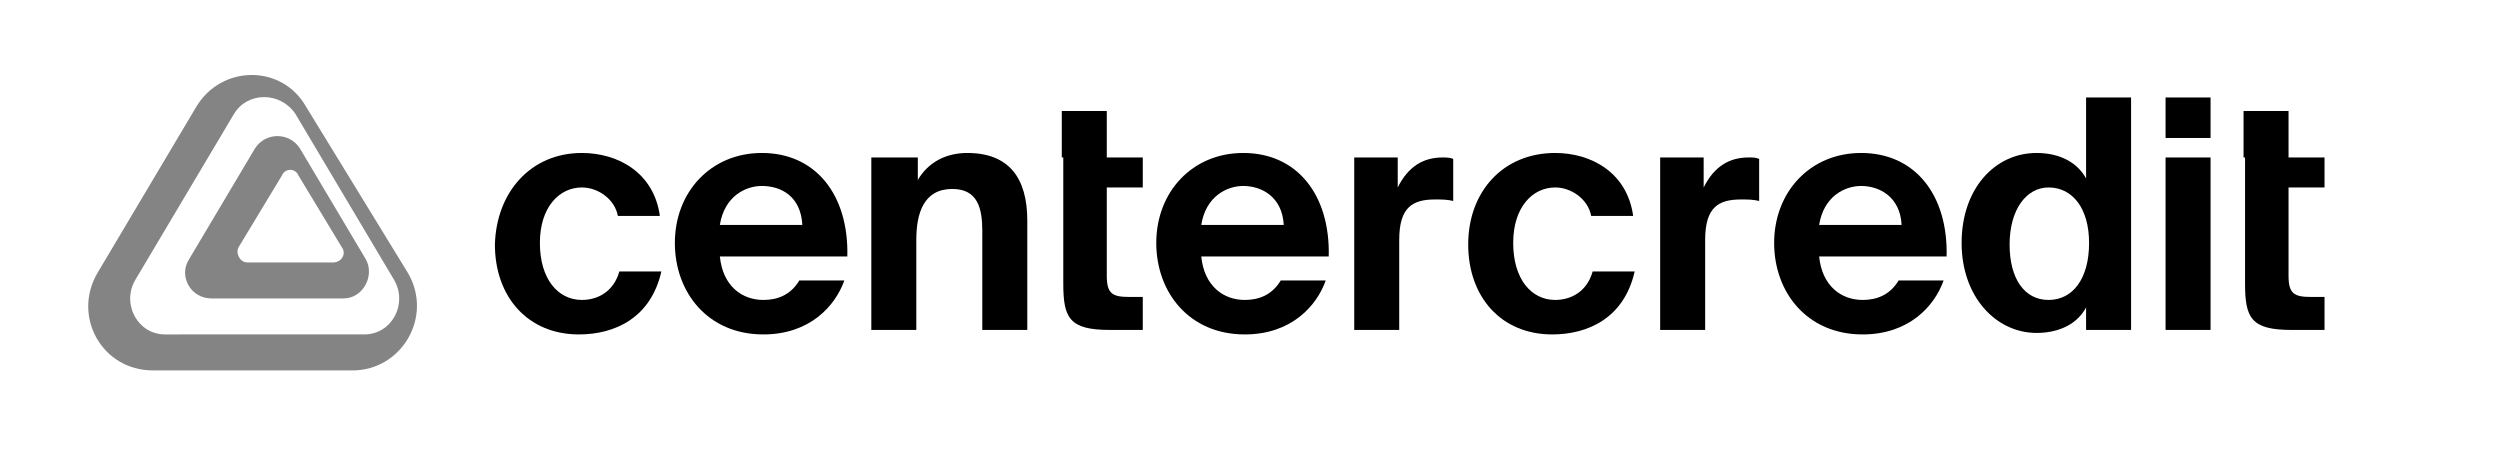
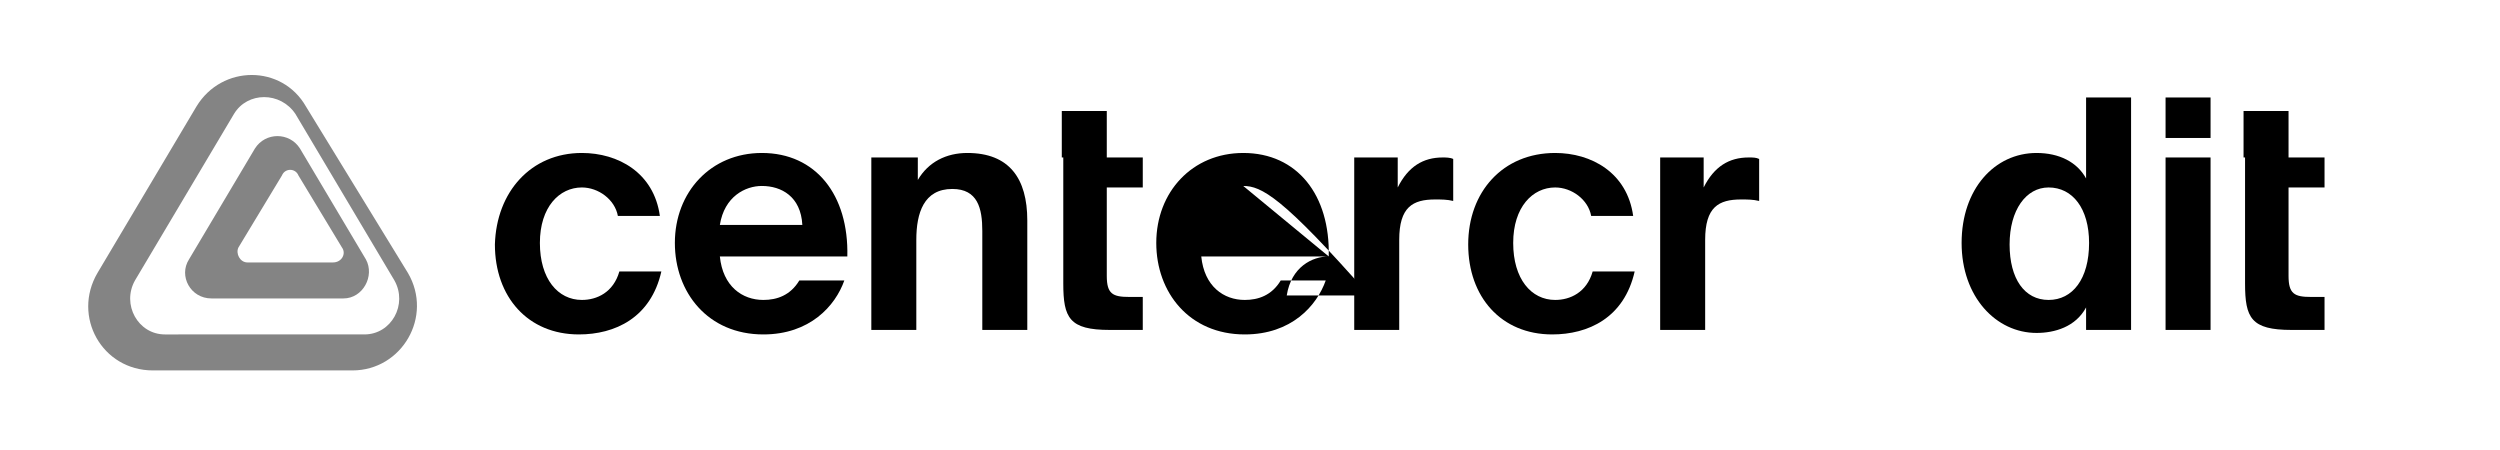
<svg xmlns="http://www.w3.org/2000/svg" version="1.1" id="Слой_1" x="0px" y="0px" viewBox="0 0 166.7 30" style="enable-background:new 0 0 166.7 30;" xml:space="preserve">
  <style type="text/css">
	.st0{fill:#434343;}
	.st1{fill:#848484;}
	.st2{fill:#A0A0A0;}
	.st3{fill:#686868;}
	.st4{fill:#515050;}
	.st5{fill:#FEFEFE;}
	.st6{fill:#1C1B17;}
	.st7{fill:#707070;}
	.st8{fill:#1D1D1B;}
	.st9{fill:#898989;}
	.st10{fill:#757575;}
	.st11{fill:#7C7C7C;}
</style>
  <g>
    <g>
      <g>
        <path class="st1" d="M13.1,7.1L6.5,18.2c-1.7,2.9,0.3,6.5,3.7,6.5h13.3c3.3,0,5.4-3.6,3.7-6.5L20.4,7.1     C18.8,4.3,14.8,4.3,13.1,7.1z M19.7,7.6l6.6,11.1c0.9,1.6-0.2,3.6-2,3.6H11c-1.8,0-2.9-2-2-3.6l6.6-11.1     C16.5,6.1,18.7,6.1,19.7,7.6z" />
        <path class="st1" d="M17,9.9l-4.4,7.4c-0.7,1.1,0.1,2.6,1.5,2.6h8.8c1.3,0,2.1-1.5,1.5-2.6l-4.4-7.4C19.3,8.8,17.7,8.8,17,9.9z      M19.9,11.7l2.9,4.8c0.3,0.4,0,1-0.6,1h-5.7c-0.5,0-0.8-0.6-0.6-1l2.9-4.8C19,11.2,19.7,11.2,19.9,11.7z" />
        <path d="M38.8,10.2c2.4,0,4.8,1.3,5.2,4.2h-2.8c-0.2-1.1-1.3-1.9-2.4-1.9c-1.5,0-2.8,1.3-2.8,3.7c0,2.4,1.2,3.8,2.8,3.8     c1,0,2.1-0.5,2.5-1.9h2.8c-0.7,3.1-3.1,4.2-5.5,4.2c-3.4,0-5.6-2.5-5.6-6C33.1,12.8,35.4,10.2,38.8,10.2z" />
        <path d="M56.5,17.1H48c0.2,2,1.5,2.9,2.9,2.9c0.9,0,1.8-0.3,2.4-1.3h3c-0.6,1.7-2.3,3.6-5.4,3.6c-3.7,0-5.9-2.8-5.9-6.1     c0-3.4,2.4-6,5.8-6C54.4,10.2,56.6,13,56.5,17.1z M50.8,12.4c-1.1,0-2.5,0.7-2.8,2.6h5.5C53.4,13.1,52.1,12.4,50.8,12.4z" />
        <path d="M61.2,10.5V12c0.7-1.2,1.9-1.8,3.3-1.8c2.8,0,4,1.7,4,4.5V22h-3v-6.6c0-1.5-0.3-2.8-2-2.8c-1.9,0-2.4,1.6-2.4,3.4v6h-3     V10.5H61.2z" />
        <path d="M70.8,10.5V7.4h3v3.1h2.4v2h-2.4v5.9c0,1.2,0.4,1.4,1.5,1.4h0.9V22h-2.2c-2.7,0-3.1-0.8-3.1-3.1v-6.4V10.5z" />
-         <path d="M88.6,17.1h-8.5c0.2,2,1.5,2.9,2.9,2.9c0.9,0,1.8-0.3,2.4-1.3h3c-0.6,1.7-2.3,3.6-5.4,3.6c-3.7,0-5.9-2.8-5.9-6.1     c0-3.4,2.4-6,5.8-6C86.5,10.2,88.7,13,88.6,17.1z M82.9,12.4c-1.1,0-2.5,0.7-2.8,2.6h5.5C85.5,13.1,84.1,12.4,82.9,12.4z" />
+         <path d="M88.6,17.1h-8.5c0.2,2,1.5,2.9,2.9,2.9c0.9,0,1.8-0.3,2.4-1.3h3c-0.6,1.7-2.3,3.6-5.4,3.6c-3.7,0-5.9-2.8-5.9-6.1     c0-3.4,2.4-6,5.8-6C86.5,10.2,88.7,13,88.6,17.1z c-1.1,0-2.5,0.7-2.8,2.6h5.5C85.5,13.1,84.1,12.4,82.9,12.4z" />
        <path d="M96.9,10.6v2.8c-0.4-0.1-0.8-0.1-1.2-0.1c-1.5,0-2.4,0.5-2.4,2.7v6h-3V10.5h2.9v2c0.7-1.4,1.7-2,3-2     C96.4,10.5,96.7,10.5,96.9,10.6z" />
        <path d="M103.7,10.2c2.4,0,4.8,1.3,5.2,4.2h-2.8c-0.2-1.1-1.3-1.9-2.4-1.9c-1.5,0-2.8,1.3-2.8,3.7c0,2.4,1.2,3.8,2.8,3.8     c1,0,2.1-0.5,2.5-1.9h2.8c-0.7,3.1-3.1,4.2-5.5,4.2c-3.4,0-5.6-2.5-5.6-6C97.9,12.8,100.2,10.2,103.7,10.2z" />
        <path d="M117.3,10.6v2.8c-0.4-0.1-0.8-0.1-1.2-0.1c-1.5,0-2.4,0.5-2.4,2.7v6h-3V10.5h2.9v2c0.7-1.4,1.7-2,3-2     C116.9,10.5,117.1,10.5,117.3,10.6z" />
-         <path d="M129.8,17.1h-8.5c0.2,2,1.5,2.9,2.9,2.9c0.9,0,1.8-0.3,2.4-1.3h3c-0.6,1.7-2.3,3.6-5.4,3.6c-3.7,0-5.9-2.8-5.9-6.1     c0-3.4,2.4-6,5.8-6C127.7,10.2,129.9,13,129.8,17.1z M124.1,12.4c-1.1,0-2.5,0.7-2.8,2.6h5.5C126.7,13.1,125.3,12.4,124.1,12.4z" />
        <path d="M142.1,22h-3v-1.5c-0.7,1.3-2.1,1.7-3.3,1.7c-2.7,0-5-2.4-5-6c0-3.6,2.2-6,5-6c1.5,0,2.7,0.6,3.3,1.7V6.5h3V22z      M136.6,20c1.6,0,2.7-1.4,2.7-3.8c0-2.3-1.1-3.7-2.7-3.7c-1.5,0-2.6,1.5-2.6,3.8S135,20,136.6,20z" />
        <path d="M144.4,10.5h3V22h-3V10.5z M144.4,6.5h3v2.7h-3V6.5z" />
        <path d="M149.6,10.5V7.4h3v3.1h2.4v2h-2.4v5.9c0,1.2,0.4,1.4,1.5,1.4h0.9V22h-2.2c-2.7,0-3.1-0.8-3.1-3.1v-6.4V10.5z" />
      </g>
    </g>
  </g>
</svg>